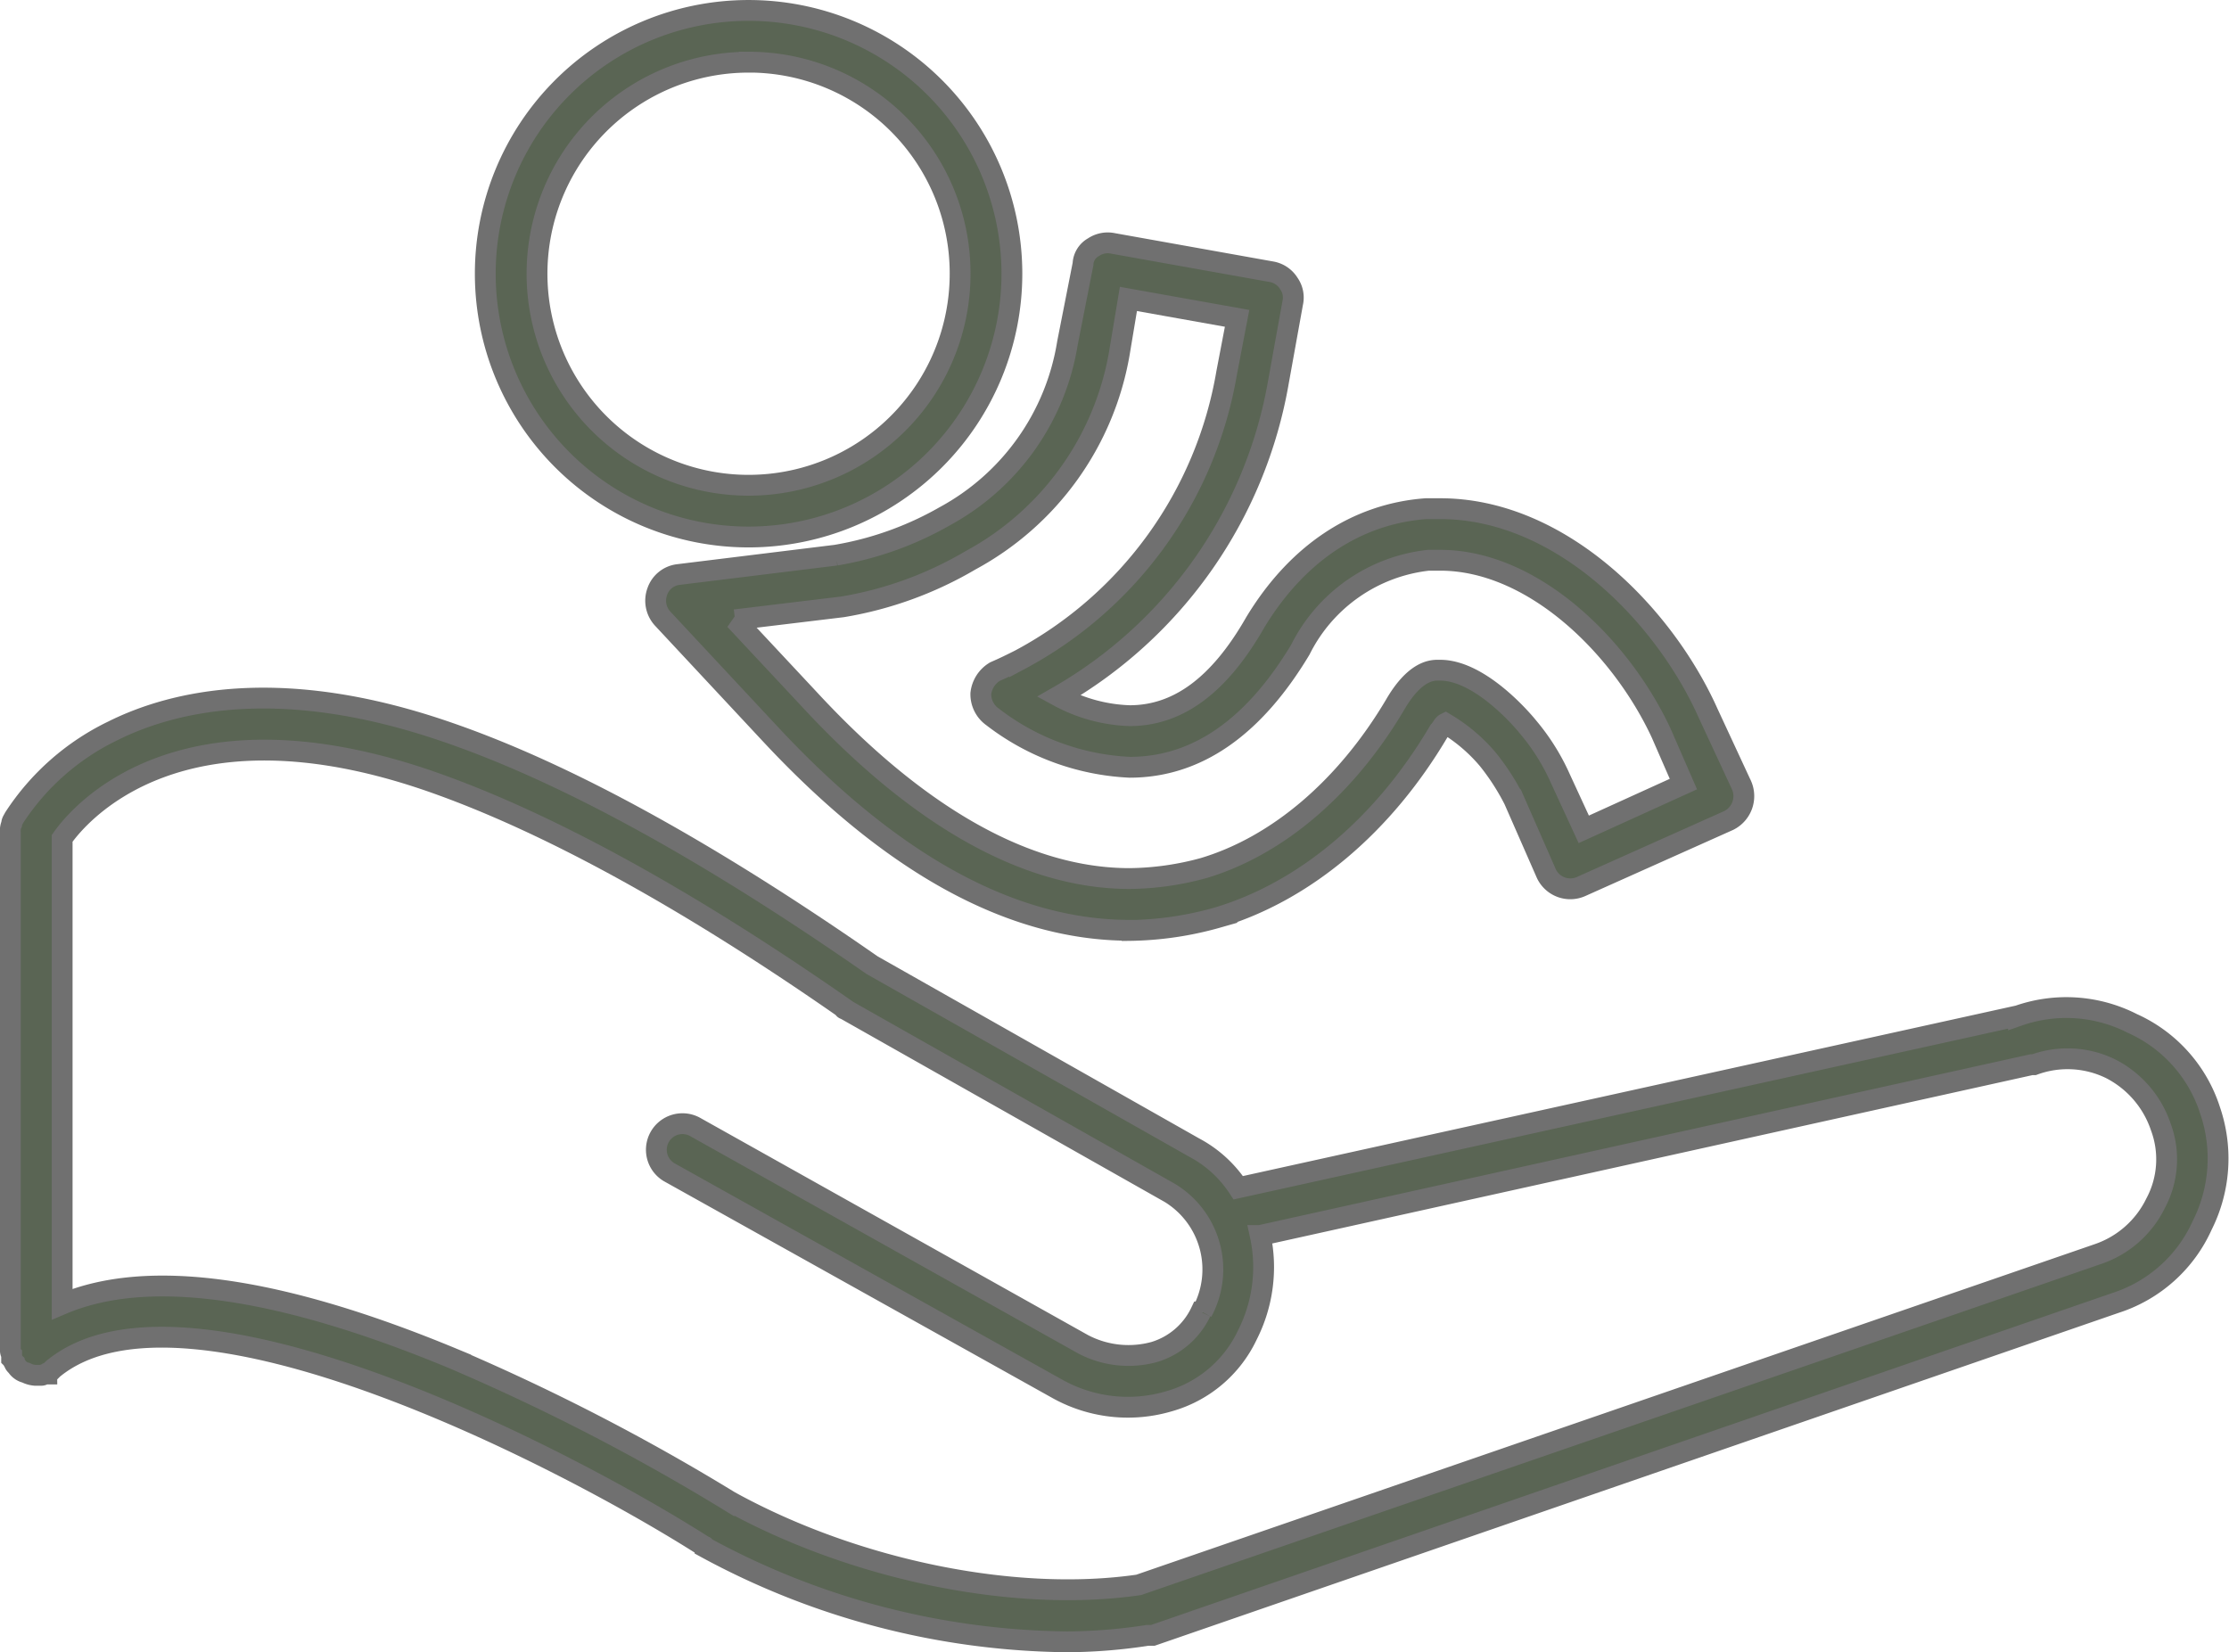
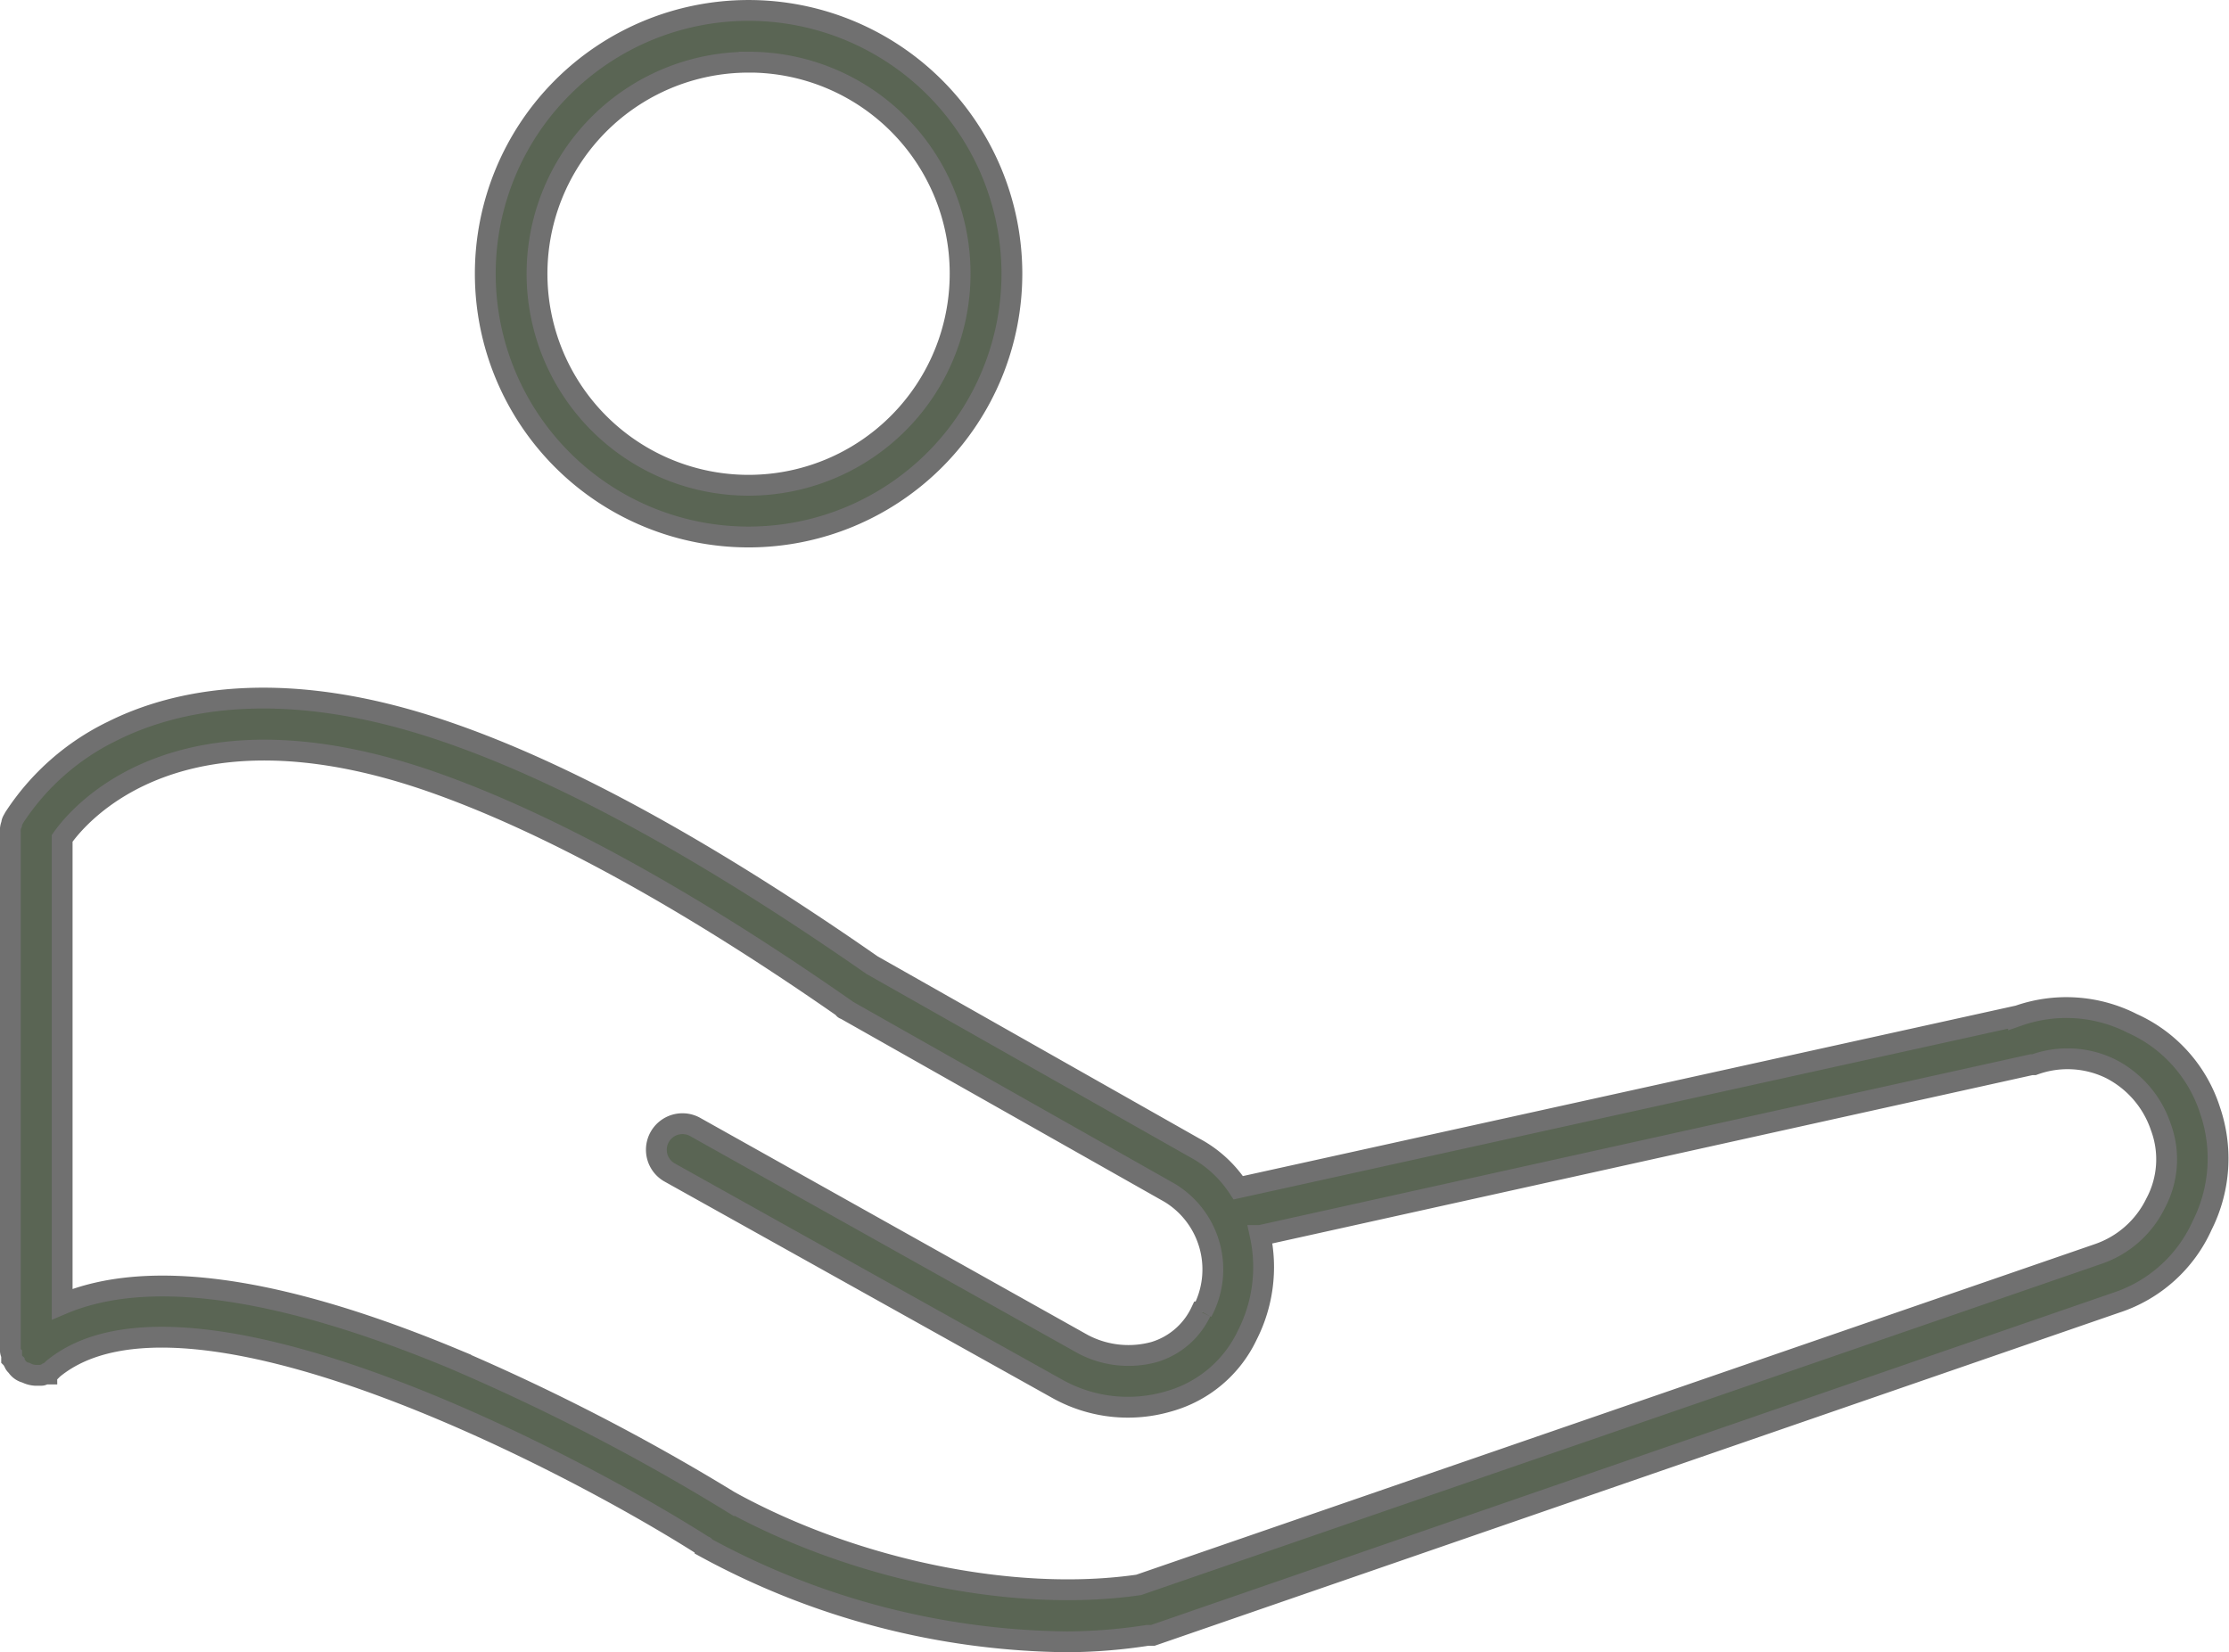
<svg xmlns="http://www.w3.org/2000/svg" width="107.03" height="79.342" viewBox="0 0 107.03 79.342">
  <g id="Postnatal" transform="translate(0.506 -156.26)">
    <path id="Path_2797" data-name="Path 2797" d="M50.753,575.731a37.058,37.058,0,0,1-17.4-4.535.061.061,0,0,0-.062-.062c-6.523-4.163-24.914-13.731-31.25-8.512l-.186.186H1.8a.061.061,0,0,0-.062.062c-.124,0-.186.062-.249.062H1.175a1.149,1.149,0,0,1-.435-.124A.719.719,0,0,1,.3,562.5c-.062-.062-.124-.124-.124-.187-.062-.062-.062-.124-.124-.186v-.186a.47.47,0,0,1-.062-.249V536.838a.788.788,0,0,1,.062-.373c0-.124.062-.186.124-.311A11.725,11.725,0,0,1,4.9,531.992c2.982-1.491,8.2-2.671,16.091.062,5.778,1.988,12.612,5.778,20.378,11.183L56.841,552a5.753,5.753,0,0,1,2.112,1.926l37.463-8.263a6.97,6.97,0,0,1,5.467.373,6.868,6.868,0,0,1,3.728,4.163,7.14,7.14,0,0,1-.373,5.529,6.869,6.869,0,0,1-4.163,3.728L54.853,575.42H54.6a26.142,26.142,0,0,1-3.852.311ZM34.6,569.021c5.9,3.231,13.544,4.846,19.57,3.976l46.1-15.9A4.79,4.79,0,0,0,103,554.67a4.466,4.466,0,0,0,.249-3.666,4.882,4.882,0,0,0-2.423-2.8,4.708,4.708,0,0,0-3.666-.187h-.124l-37.029,8.2a7.2,7.2,0,0,1-.621,4.784,5.931,5.931,0,0,1-3.728,3.169,6.947,6.947,0,0,1-5.343-.559l-18.7-10.437A1.253,1.253,0,0,1,32.86,551L51.5,561.441a4.681,4.681,0,0,0,3.417.373,3.632,3.632,0,0,0,2.237-1.926h.062a4.3,4.3,0,0,0-1.553-5.716L40.066,545.35a.061.061,0,0,1-.062-.062c-7.58-5.281-14.29-8.946-19.819-10.872-11.991-4.163-16.837,1.491-17.707,2.733v22.366c4.1-1.74,10.376-.87,18.763,2.609a102.856,102.856,0,0,1,13.357,6.9Z" transform="translate(0 -340.629)" fill="#5a6554" stroke="#707070" stroke-width="1" fill-rule="evenodd" />
-     <path id="Path_2798" data-name="Path 2798" d="M373.273,316.047c-5.654,0-11.432-3.169-17.272-9.444l-5.157-5.53a1.269,1.269,0,0,1-.249-1.3,1.218,1.218,0,0,1,.994-.808l7.58-.932a15.81,15.81,0,0,0,5.219-1.864,11.543,11.543,0,0,0,5.9-8.325l.746-3.79a.97.97,0,0,1,.5-.808,1.224,1.224,0,0,1,.932-.186l7.642,1.367a1.22,1.22,0,0,1,.808.559,1.169,1.169,0,0,1,.187.932l-.684,3.79a21.669,21.669,0,0,1-10.562,15.1,7.66,7.66,0,0,0,3.417.932c2.3,0,4.287-1.429,6.027-4.473,1.988-3.293,4.846-5.219,8.2-5.467h.684c5.778,0,10.749,5.094,12.861,9.816l1.615,3.479a1.305,1.305,0,0,1-.621,1.677l-7.083,3.169a1.27,1.27,0,0,1-1.677-.621l-1.553-3.541a11.207,11.207,0,0,0-1.242-1.926,8.016,8.016,0,0,0-2.05-1.74c-.124.062-.186.249-.311.373-2.672,4.535-6.461,7.7-10.624,8.947a16.155,16.155,0,0,1-4.225.621Zm-18.949-14.911,3.541,3.79c5.281,5.716,10.5,8.636,15.408,8.636a13.915,13.915,0,0,0,3.541-.5c3.541-1.056,6.834-3.852,9.195-7.828.932-1.615,1.74-1.677,2.05-1.677h.124c1.926,0,3.976,2.423,4.225,2.734a10.4,10.4,0,0,1,1.553,2.485l1.118,2.423,4.784-2.174-1.056-2.423c-1.926-4.163-6.151-8.325-10.624-8.325h-.559a7.83,7.83,0,0,0-6.151,4.287c-2.237,3.728-4.97,5.654-8.2,5.654a11.666,11.666,0,0,1-6.586-2.423,1.329,1.329,0,0,1-.559-1.118,1.405,1.405,0,0,1,.684-1.056c.435-.186.808-.373,1.18-.559a19.265,19.265,0,0,0,9.941-13.792l.5-2.61-5.219-.932-.435,2.609a14.006,14.006,0,0,1-7.145,9.941,17.884,17.884,0,0,1-6.151,2.237l-5.157.622Z" transform="translate(-319.537 -115.113)" fill="#5a6554" stroke="#707070" stroke-width="1" fill-rule="evenodd" />
    <path id="Path_2799" data-name="Path 2799" d="M270.674,182.047a12.643,12.643,0,1,1,12.612-12.674A12.648,12.648,0,0,1,270.674,182.047Zm0-22.8A10.158,10.158,0,1,0,280.8,169.372,10.142,10.142,0,0,0,270.674,159.245Z" transform="translate(-235.204 0)" fill="#5a6554" stroke="#707070" stroke-width="1" fill-rule="evenodd" />
  </g>
</svg>